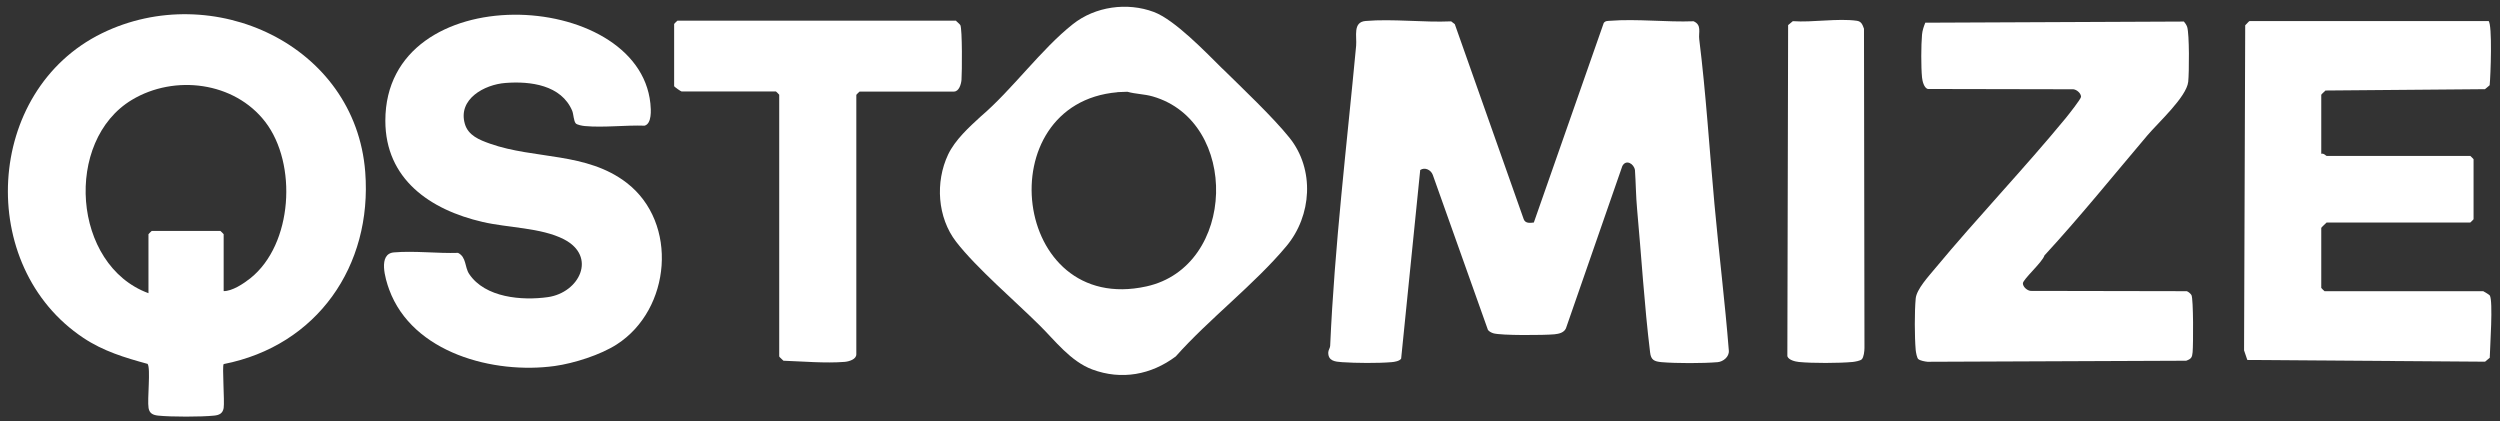
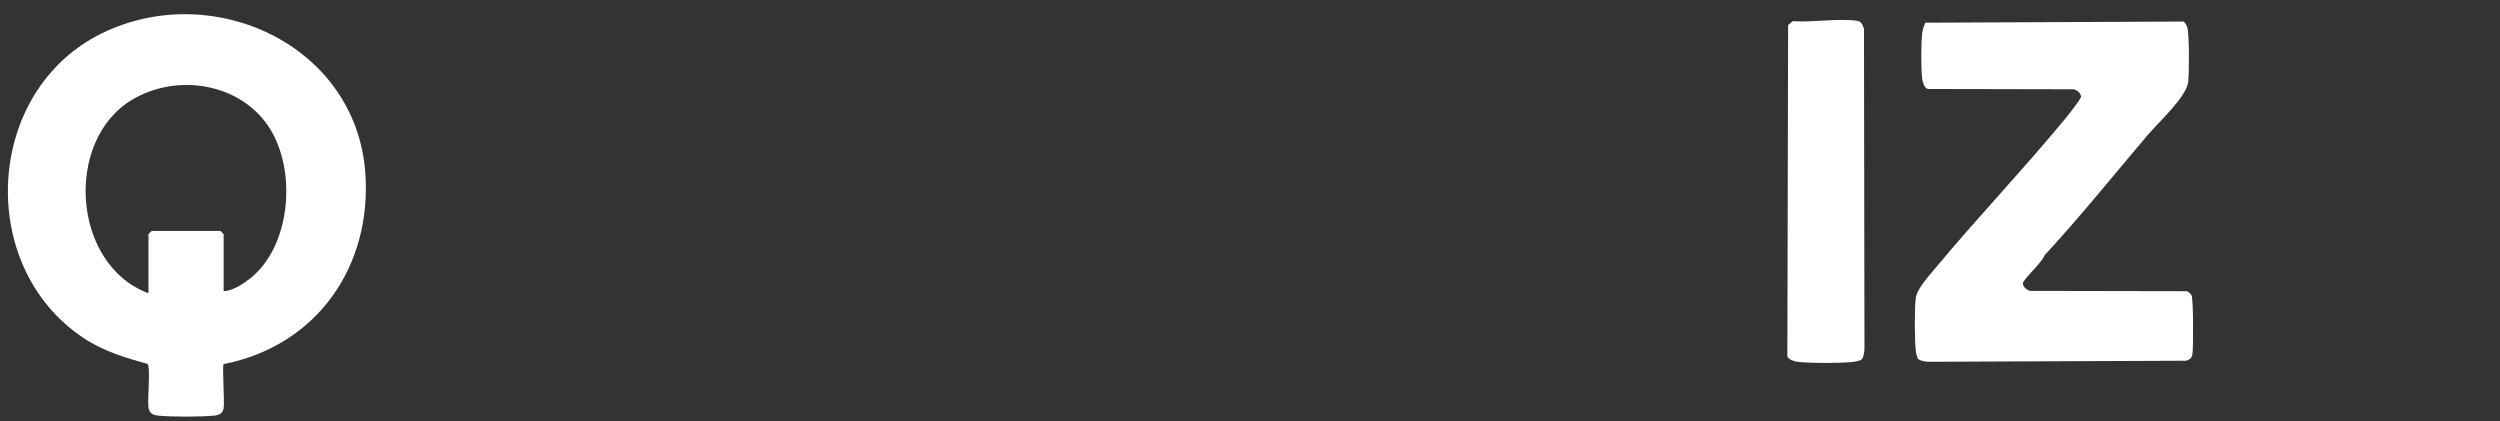
<svg xmlns="http://www.w3.org/2000/svg" width="261" height="44" viewBox="0 0 261 44" fill="none">
  <rect x="0" y="0" width="261" height="44" fill="#333333" stroke="none" />
-   <path d="M160.14 23.21L167.43 2.4C167.6 2.16 167.85 2.19 168.1 2.17C170.88 1.95 174 2.33 176.81 2.22C177.69 2.61 177.31 3.38 177.4 4.1C178.11 9.82 178.46 15.57 178.99 21.32C179.45 26.4 180.09 31.53 180.49 36.61C180.54 37.25 179.9 37.76 179.32 37.81C177.77 37.94 175.02 37.94 173.48 37.81C172.71 37.74 172.36 37.59 172.27 36.79C171.67 31.89 171.36 26.72 170.91 21.8C170.79 20.51 170.78 19.07 170.69 17.76C170.59 17.1 169.76 16.59 169.37 17.34L163.48 34.29C163.26 34.74 162.76 34.85 162.29 34.9C161.27 35 156.66 35.04 155.89 34.79C155.7 34.73 155.45 34.6 155.34 34.44L149.58 18.25C149.39 17.74 148.76 17.42 148.27 17.75L146.28 37.44C146.12 37.7 145.57 37.79 145.27 37.81C143.86 37.93 141.53 37.91 140.1 37.81C139.38 37.76 138.66 37.69 138.67 36.8C138.67 36.56 138.86 36.33 138.87 36.11C139.32 25.77 140.61 15.12 141.58 4.78C141.67 3.8 141.21 2.3 142.57 2.19C145.42 1.95 148.62 2.36 151.5 2.23L151.88 2.52L159.07 22.87C159.23 23.33 159.71 23.29 160.14 23.23V23.21Z" fill="white" />
  <path d="M23.35 38.02C23.18 38.17 23.46 41.89 23.35 42.6C23.25 43.18 22.87 43.34 22.35 43.39C21.02 43.53 17.84 43.53 16.51 43.39C15.99 43.33 15.61 43.18 15.51 42.6C15.36 41.68 15.75 38.47 15.41 37.99C13.03 37.34 10.78 36.66 8.71 35.28C-2.55 27.8 -1.62 9.47 10.65 3.47C22.17 -2.16 37.1 4.65 38.13 17.95C38.89 27.77 33.09 36.1 23.35 38.01V38.02ZM23.34 30.39C24.23 30.41 25.42 29.62 26.14 29.05C30.57 25.51 31.06 17.1 27.69 12.72C24.46 8.53 18.22 7.76 13.78 10.42C6.65 14.69 7.54 27.69 15.5 30.61V24.45C15.5 24.45 15.81 24.11 15.84 24.11H23.01C23.01 24.11 23.35 24.42 23.35 24.45V30.38L23.34 30.39Z" fill="white" />
-   <path d="M60.11 12.88C59.89 12.65 59.88 11.92 59.74 11.57C58.6 8.87 55.37 8.46 52.78 8.66C50.58 8.82 47.78 10.34 48.53 12.93C48.88 14.15 50.06 14.61 51.16 15C55.83 16.65 61.24 15.86 65.43 19.09C70.86 23.28 70.05 32.31 64.4 35.95C62.7 37.05 59.93 37.93 57.92 38.21C51.57 39.09 43.07 36.87 40.63 30.23C40.23 29.13 39.43 26.49 41.13 26.35C43.26 26.17 45.67 26.47 47.82 26.4C48.71 26.85 48.5 27.88 48.98 28.6C50.64 31.09 54.51 31.4 57.2 31.02C60.49 30.55 62.36 26.78 58.87 24.98C56.49 23.76 53.03 23.79 50.38 23.17C44.92 21.91 40.23 18.71 40.23 12.6C40.23 -2.47 66.66 -1.23 67.9 10.8C67.97 11.48 68.06 12.9 67.3 13.12C65.29 13.05 63.03 13.34 61.06 13.16C60.81 13.14 60.26 13.04 60.1 12.88H60.11Z" fill="white" />
-   <path d="M127.63 7.17C129.68 9.19 132.9 12.23 134.63 14.39C137.27 17.69 136.96 22.52 134.3 25.7C130.97 29.69 126.24 33.28 122.75 37.21C120.19 39.13 117.08 39.71 114.03 38.57C111.76 37.72 110.15 35.56 108.55 33.98C105.97 31.42 101.93 27.97 99.82 25.24C97.86 22.7 97.63 19 98.98 16.14C99.71 14.6 101.18 13.27 102.39 12.16C105.67 9.37 108.7 5.13 112.01 2.52C114.34 0.67 117.69 0.21 120.46 1.25C122.65 2.07 125.88 5.45 127.63 7.18V7.17ZM116.66 9.63C103.1 10.8 105.59 33.01 119.69 29.9C129.1 27.83 129.44 12.69 120.35 10.07C119.45 9.81 118.59 9.83 117.7 9.58L116.65 9.62L116.66 9.63Z" fill="white" />
-   <path d="M259.8 2.18C260.22 2.55 260.02 7.97 259.92 8.9L259.43 9.31L242.78 9.45C242.68 9.57 242.34 9.84 242.34 9.9V16.06C242.58 15.96 242.85 16.28 242.9 16.28H257.9C257.9 16.28 258.24 16.59 258.24 16.62V22.89C258.24 22.89 257.93 23.23 257.9 23.23H242.9C242.9 23.23 242.34 23.75 242.34 23.79V30.06C242.34 30.06 242.65 30.4 242.68 30.4H259.25C259.25 30.4 259.88 30.76 259.93 30.84C260.3 31.38 259.95 36.33 259.93 37.35L259.44 37.76L234.62 37.58L234.28 36.58L234.4 2.64C234.52 2.54 234.79 2.2 234.85 2.2H259.82L259.8 2.18Z" fill="white" />
  <path d="M200.28 37.51C200.12 37.35 200.03 36.81 200 36.55C199.88 35.17 199.87 32.54 200 31.16C200.09 30.19 201.37 28.82 202.02 28.03C206.43 22.72 211.31 17.62 215.68 12.31C215.94 11.99 217.26 10.32 217.26 10.11C217.26 9.74 216.82 9.36 216.46 9.32L201.26 9.29C200.86 9.17 200.7 8.47 200.66 8.09C200.55 6.97 200.56 4.73 200.66 3.6C200.7 3.17 200.84 2.77 201 2.37L228 2.25C228.14 2.41 228.27 2.61 228.34 2.81C228.58 3.56 228.55 7.58 228.45 8.54C228.28 10.12 225.29 12.83 224.19 14.13C220.63 18.33 217.17 22.62 213.44 26.67C213.25 27.35 211.19 29.17 211.19 29.58C211.19 29.95 211.63 30.33 211.99 30.37L228.3 30.4C228.46 30.45 228.71 30.66 228.79 30.81C229 31.23 228.98 35.94 228.91 36.76C228.86 37.31 228.78 37.46 228.24 37.66L201.24 37.77C200.99 37.75 200.44 37.65 200.28 37.49V37.51Z" fill="white" />
-   <path d="M99.81 2.18C99.81 2.18 100.22 2.54 100.26 2.62C100.47 3.03 100.44 7.54 100.38 8.34C100.34 8.8 100.12 9.56 99.59 9.56H89.74C89.74 9.56 89.4 9.87 89.4 9.9V36.99C89.4 37.52 88.64 37.74 88.18 37.78C86.17 37.94 83.8 37.73 81.79 37.66C81.69 37.54 81.35 37.27 81.35 37.21V9.89C81.35 9.89 81.04 9.55 81.01 9.55H71.16C71.09 9.55 70.38 9.06 70.38 8.99V2.5C70.38 2.5 70.69 2.16 70.72 2.16H99.83L99.81 2.18Z" fill="white" />
  <path d="M194.37 37.51C194.21 37.67 193.67 37.76 193.41 37.79C192.01 37.92 189.19 37.93 187.8 37.79C187.42 37.75 186.73 37.59 186.6 37.19L186.68 2.62L187.17 2.21C189.23 2.36 191.88 1.89 193.86 2.17C194.34 2.24 194.45 2.59 194.6 3L194.65 36.33C194.65 36.65 194.58 37.3 194.37 37.51Z" fill="white" />
</svg>